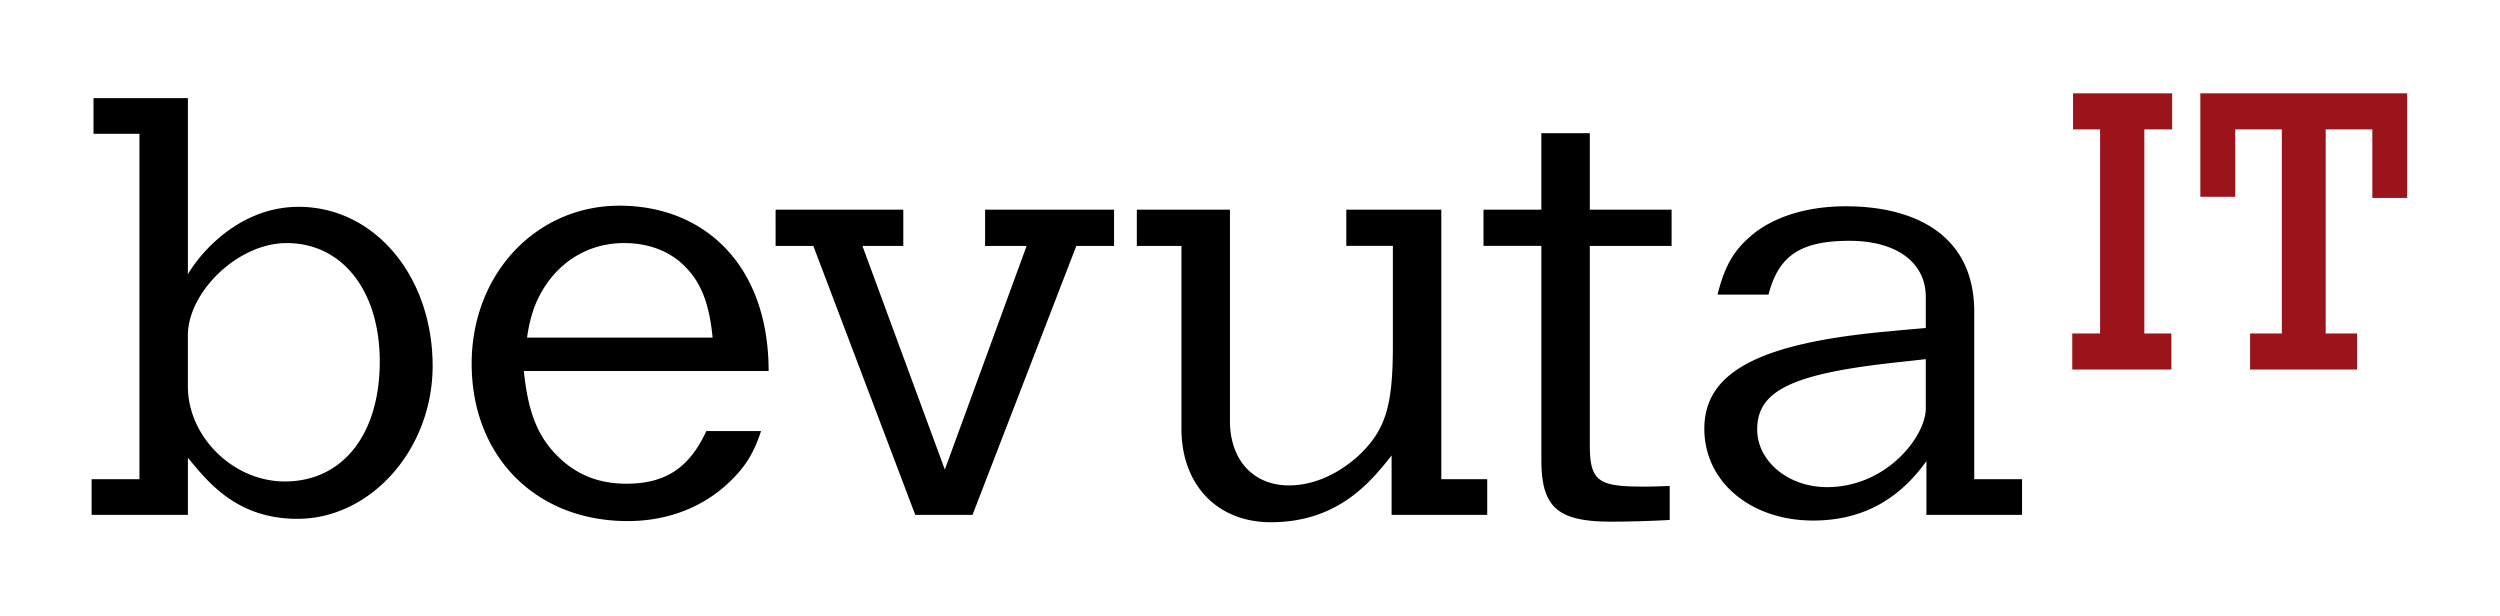
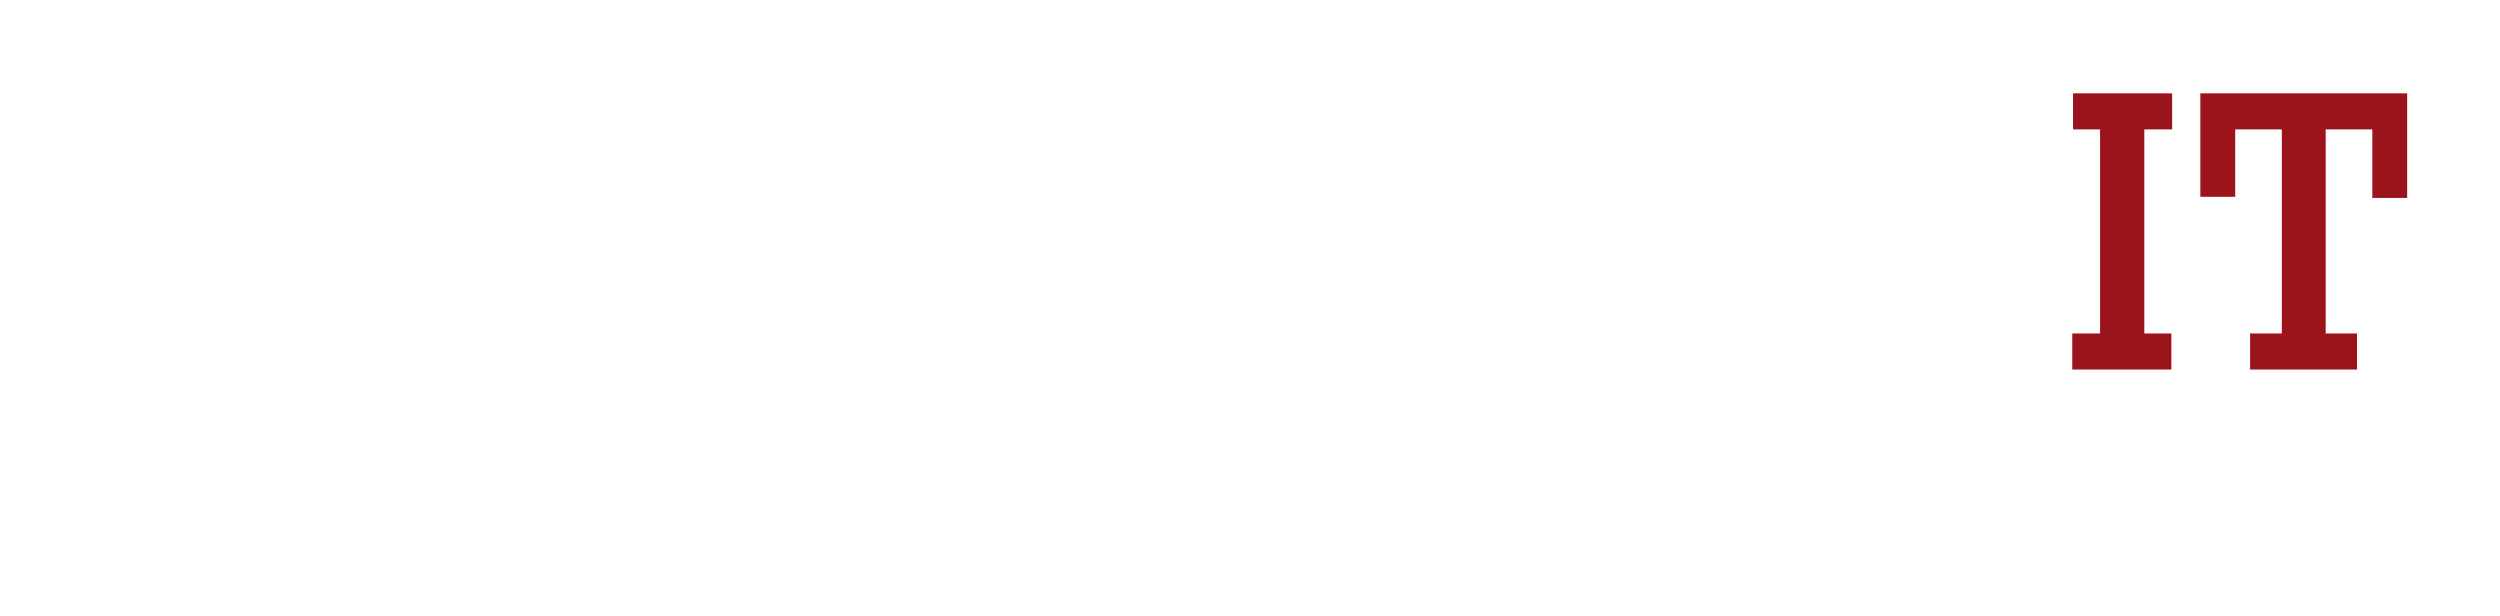
<svg xmlns="http://www.w3.org/2000/svg" width="134" height="33">
  <g fill-rule="nonzero" fill="none">
-     <path d="M5.012 7.171h2.462v18.513H4.911v1.912h5.16v-3.065c1.113 1.366 2.664 3.278 5.868 3.278 3.945 0 7.25-3.733 7.25-8.195 0-4.795-3.103-8.528-7.183-8.528-3.17 0-5.261 2.458-5.935 3.612V5.259H5.012v1.912Zm5.058 10.805c0-2.306 2.664-4.947 5.294-4.947 3.001 0 4.991 2.58 4.991 6.343 0 3.915-1.99 6.434-5.092 6.434-2.765 0-5.193-2.397-5.193-5.099v-2.731ZM37.86 23.104c-.911 1.974-2.192 2.823-4.283 2.823-1.349 0-2.461-.395-3.406-1.214-1.248-1.093-1.855-2.429-2.091-4.826h13.118c0-5.706-3.473-8.862-7.992-8.862-4.485 0-7.925 3.672-7.925 8.467 0 4.978 3.439 8.438 8.363 8.438 2.259 0 4.249-.819 5.699-2.337.674-.698 1.079-1.366 1.45-2.489H37.86Zm-9.61-5.007a8.08 8.08 0 0 1 .371-1.578c.809-2.155 2.63-3.49 4.822-3.49 1.18 0 2.192.334 3.001 1.001 1.045.911 1.551 2.034 1.753 4.067H28.25ZM41.572 13.181h2.023l5.463 14.416h3.069l5.564-14.416h2.023v-1.943h-6.913v1.943h2.226l-4.384 11.988-4.417-11.988h2.191v-1.943h-6.845zM60.931 13.181h2.395v9.803c0 3.005 1.922 5.008 4.789 5.008 3.642 0 5.396-2.216 6.475-3.581v3.187h5.125v-1.912h-2.461V11.238h-5.092v1.942h2.496v5.341c0 3.308-.405 4.583-1.922 5.979-1.113.972-2.394 1.518-3.642 1.518-1.922 0-3.169-1.366-3.169-3.46v-11.32h-4.991v1.943h-.003ZM82.617 11.238h-3.102v1.942h3.102v11.472c0 2.55.877 3.309 3.743 3.309.843 0 2.091-.03 3.136-.091v-1.821l-.944.03c-2.799.03-3.338-.151-3.338-2.216V13.181h4.384v-1.942h-4.384V7.141h-2.597v4.097ZM108.382 25.685h-2.563v-8.983c0-4.097-3.17-5.645-6.879-5.645-1.956 0-3.642.485-4.856 1.396-1.079.85-1.619 1.7-2.023 3.338h2.731c.54-2.094 1.72-2.883 4.35-2.883 2.495 0 4.08 1.153 4.08 3.005v1.669c-.708.061-1.45.122-1.686.152-7.149.607-10.184 2.155-10.184 5.25 0 2.822 2.462 4.917 5.834 4.917 2.664 0 4.62-1.153 6.07-3.187v2.883h5.126v-1.912Zm-5.159-3.794c0 1.487-2.091 4.219-5.294 4.219-2.09 0-3.743-1.396-3.743-3.096 0-2.063 1.854-2.974 7.385-3.581l1.652-.182v2.64Z" fill="#000" />
    <path d="M117.939 10.547h1.869V6.936h2.498v10.939h-1.701v1.932h5.732v-1.932h-1.68V6.936h2.499v3.674h1.868V5.004h-11.086v5.543h.001Zm-6.824-3.611h1.449v10.939h-1.491v1.932h5.312v-1.932h-1.449V6.936h1.491V5.004h-5.312v1.932Z" fill="#9B141B" />
  </g>
</svg>